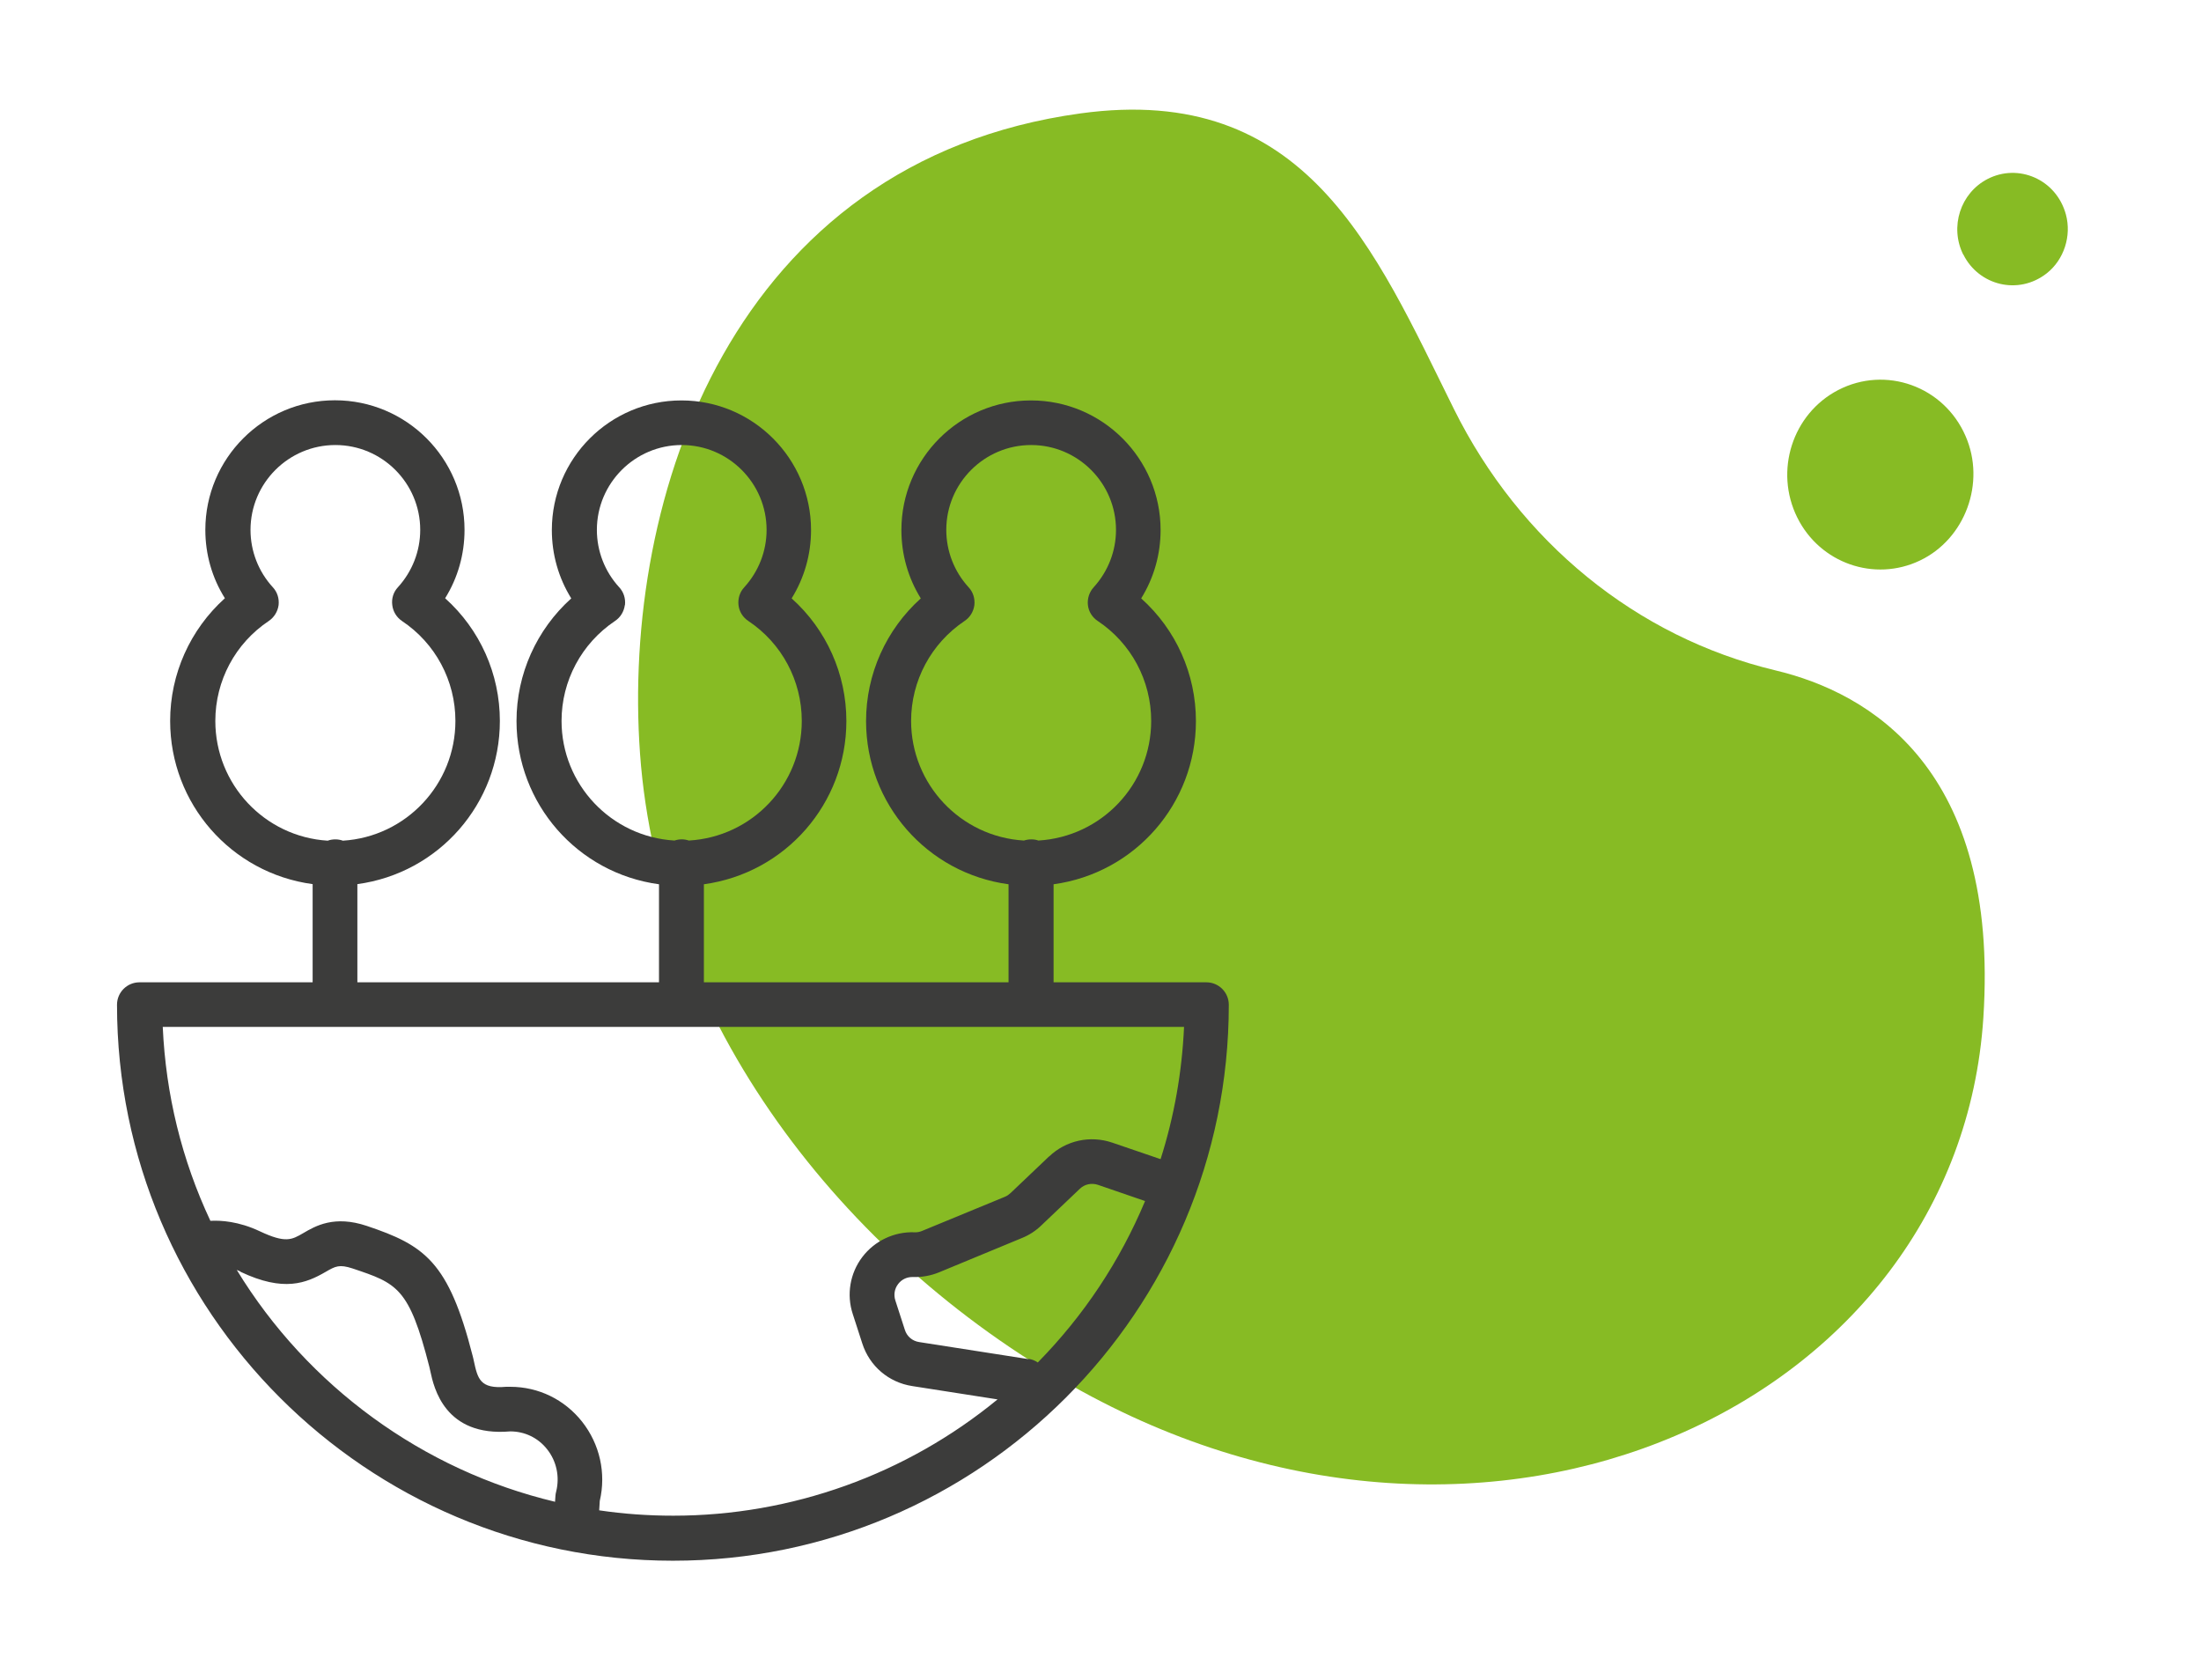
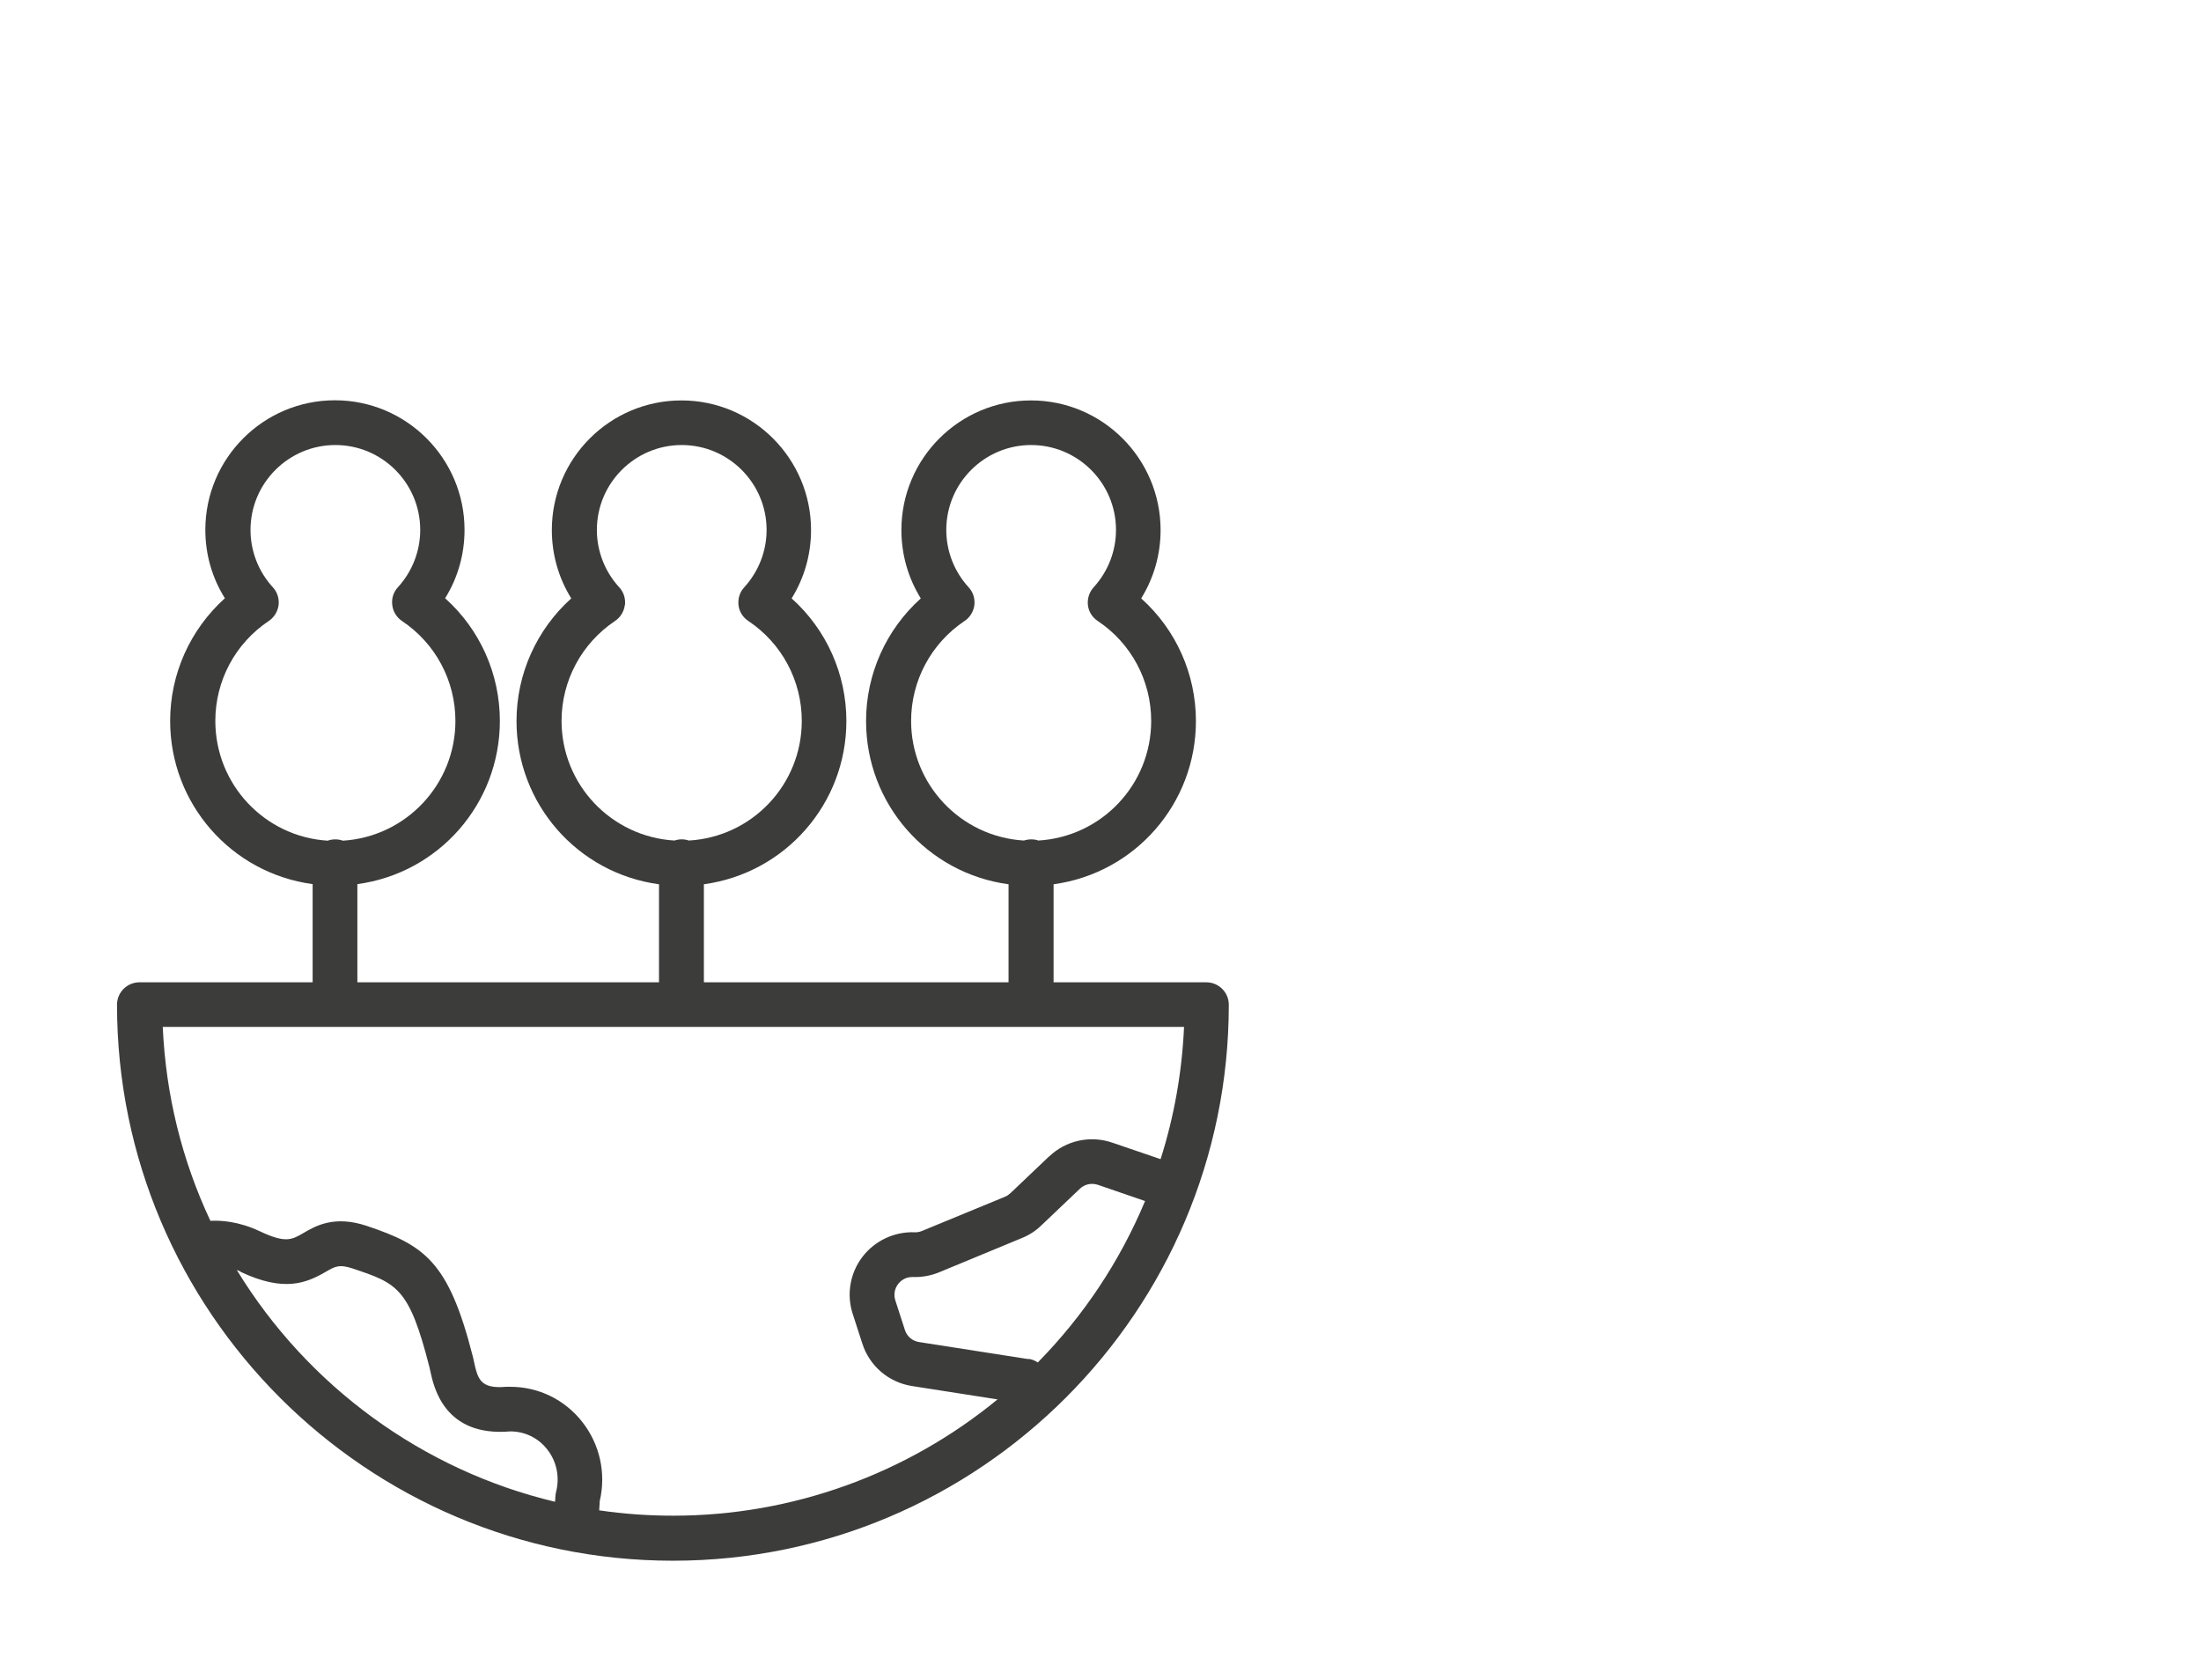
<svg xmlns="http://www.w3.org/2000/svg" id="disseny" viewBox="0 0 152 116">
  <defs>
    <style>
      .cls-1 {
        fill: #3c3c3b;
      }

      .cls-2 {
        fill: #87bb24;
      }
    </style>
  </defs>
-   <path class="cls-2" d="M124.12,35.74c-1.6-3.22-.34-7.17,2.83-8.81,3.27-1.69,7.29-.27,8.79,3.18,1.41,3.22-.02,7.11-3.16,8.6-3.13,1.49-6.89.19-8.46-2.97h0Z" />
-   <path class="cls-2" d="M135.58,17.58c-.95-1.91-.2-4.25,1.68-5.22,2.11-1.09,4.74,0,5.41,2.45.4,1.48-.13,3.12-1.32,4.06-1.96,1.54-4.7.84-5.76-1.29h0Z" />
-   <path class="cls-2" d="M44.2,52.04c-1.28-17.74,6.4-40.91,30.42-44.21,15.59-2.14,20.31,9.37,25.79,20.42,4.54,9.14,12.58,15.74,22.2,18.04,6.5,1.55,15.48,6.79,14.36,23.98-1.73,26.62-33.93,41.87-62.94,25.42-15.85-8.98-28.49-25.15-29.83-43.65Z" />
  <path class="cls-1" d="M83.34,67.83h-10.58v-6.77c5.63-.77,9.83-5.57,9.83-11.27,0-3.24-1.37-6.31-3.78-8.47.88-1.42,1.34-3.04,1.34-4.72,0-4.93-4.01-8.95-8.95-8.95s-8.95,4.01-8.95,8.95c0,1.68.46,3.3,1.34,4.72-2.4,2.16-3.78,5.23-3.78,8.47,0,5.71,4.21,10.51,9.84,11.27v6.77h-21.04v-6.77c5.63-.77,9.84-5.57,9.84-11.27,0-3.24-1.37-6.31-3.78-8.47.88-1.42,1.34-3.04,1.34-4.72,0-4.93-4.01-8.95-8.95-8.95s-8.95,4.01-8.95,8.95c0,1.68.46,3.3,1.34,4.72-2.4,2.16-3.78,5.23-3.78,8.47,0,5.71,4.21,10.51,9.84,11.27v6.77h-20.83v-6.78c5.63-.76,9.84-5.56,9.84-11.27,0-3.24-1.37-6.31-3.78-8.47.88-1.41,1.34-3.04,1.34-4.72,0-4.93-4.01-8.95-8.95-8.95s-8.95,4.01-8.95,8.95c0,1.68.46,3.3,1.35,4.72-2.4,2.16-3.78,5.23-3.78,8.47,0,5.71,4.21,10.51,9.84,11.27v6.78h-11.96c-.85,0-1.55.69-1.55,1.55,0,21.17,17.22,38.39,38.39,38.39s38.39-17.22,38.39-38.39c0-.85-.69-1.55-1.55-1.55ZM67.29,41.78c.05-.45-.09-.9-.4-1.23-.99-1.08-1.54-2.49-1.54-3.96,0-3.23,2.63-5.86,5.86-5.86s5.86,2.63,5.86,5.86c0,1.47-.55,2.87-1.54,3.96-.3.33-.45.78-.4,1.23.05.45.3.85.68,1.1,2.31,1.54,3.69,4.12,3.69,6.9,0,4.39-3.42,8-7.79,8.26-.16-.06-.33-.08-.5-.08s-.34.03-.5.08c-4.37-.26-7.79-3.88-7.79-8.26,0-2.77,1.38-5.35,3.69-6.9.38-.25.62-.65.68-1.1ZM43.16,41.78c.05-.45-.09-.9-.4-1.23-.99-1.08-1.54-2.49-1.54-3.96,0-3.23,2.63-5.86,5.86-5.86s5.86,2.63,5.86,5.86c0,1.47-.55,2.87-1.54,3.96-.31.33-.45.78-.4,1.23.05.45.3.85.68,1.1,2.31,1.54,3.69,4.12,3.69,6.9,0,4.39-3.42,8.01-7.8,8.26-.32-.11-.66-.11-.99,0-4.38-.26-7.8-3.88-7.8-8.26,0-2.77,1.38-5.35,3.69-6.9.38-.25.62-.65.68-1.1ZM19.24,41.78c.05-.45-.09-.9-.4-1.23-.99-1.08-1.54-2.49-1.54-3.96,0-3.23,2.63-5.86,5.86-5.86s5.86,2.63,5.86,5.86c0,1.47-.55,2.87-1.54,3.96-.31.33-.45.78-.39,1.23.05.45.3.85.67,1.1,2.31,1.54,3.69,4.12,3.69,6.9,0,4.38-3.41,8-7.77,8.27-.33-.12-.72-.12-1.05,0-4.36-.27-7.76-3.89-7.76-8.27,0-2.78,1.38-5.36,3.69-6.9.37-.25.62-.65.68-1.1ZM71.03,93.85l-7.56-1.18c-.46-.07-.84-.39-.98-.84l-.66-2.04c-.12-.38-.06-.79.19-1.12.23-.31.59-.49.98-.49.01,0,.03,0,.04,0,.63.02,1.23-.09,1.8-.32l5.75-2.38c.49-.2.94-.49,1.33-.87l2.65-2.52c.33-.32.8-.42,1.24-.28l3.23,1.11s.02,0,.04.01c-1.74,4.16-4.23,7.91-7.41,11.15-.19-.13-.41-.22-.64-.25ZM72.44,79.86l-2.65,2.52c-.11.1-.23.19-.37.25l-5.75,2.37c-.17.07-.33.1-.52.09-1.4-.05-2.75.59-3.6,1.71-.85,1.12-1.1,2.59-.66,3.93l.66,2.04c.5,1.56,1.82,2.69,3.45,2.94l5.89.92c-6.3,5.18-14.22,8.03-22.39,8.03-1.72,0-3.44-.12-5.12-.37l.04-.65c.45-1.92,0-3.92-1.22-5.47-1.21-1.53-3.01-2.41-4.96-2.41-.1,0-.2,0-.29,0-1.8.16-1.96-.55-2.23-1.8-.03-.13-.05-.24-.08-.34-1.66-6.51-3.32-7.63-7.31-8.97-2.24-.75-3.54,0-4.39.5-.79.46-1.22.71-3-.13-1.46-.69-2.7-.76-3.41-.72-1.98-4.22-3.08-8.72-3.29-13.39h70.53c-.14,3.11-.68,6.18-1.62,9.13-.03-.01-.06-.02-.09-.03l-3.25-1.11c-1.53-.52-3.2-.15-4.36.96ZM16.61,87.82c2.99,1.42,4.54.78,5.87.01.69-.4.95-.54,1.87-.24,3.07,1.03,3.9,1.3,5.3,6.79.02.07.03.14.05.22l.02.09c.24,1.12.99,4.54,5.52,4.15.98,0,1.91.43,2.54,1.23.66.83.88,1.9.63,2.92-.03.09-.04.19-.05.28l-.03.43c-9.12-2.17-17.08-7.97-21.98-16.01.09.04.18.07.27.12Z" />
</svg>